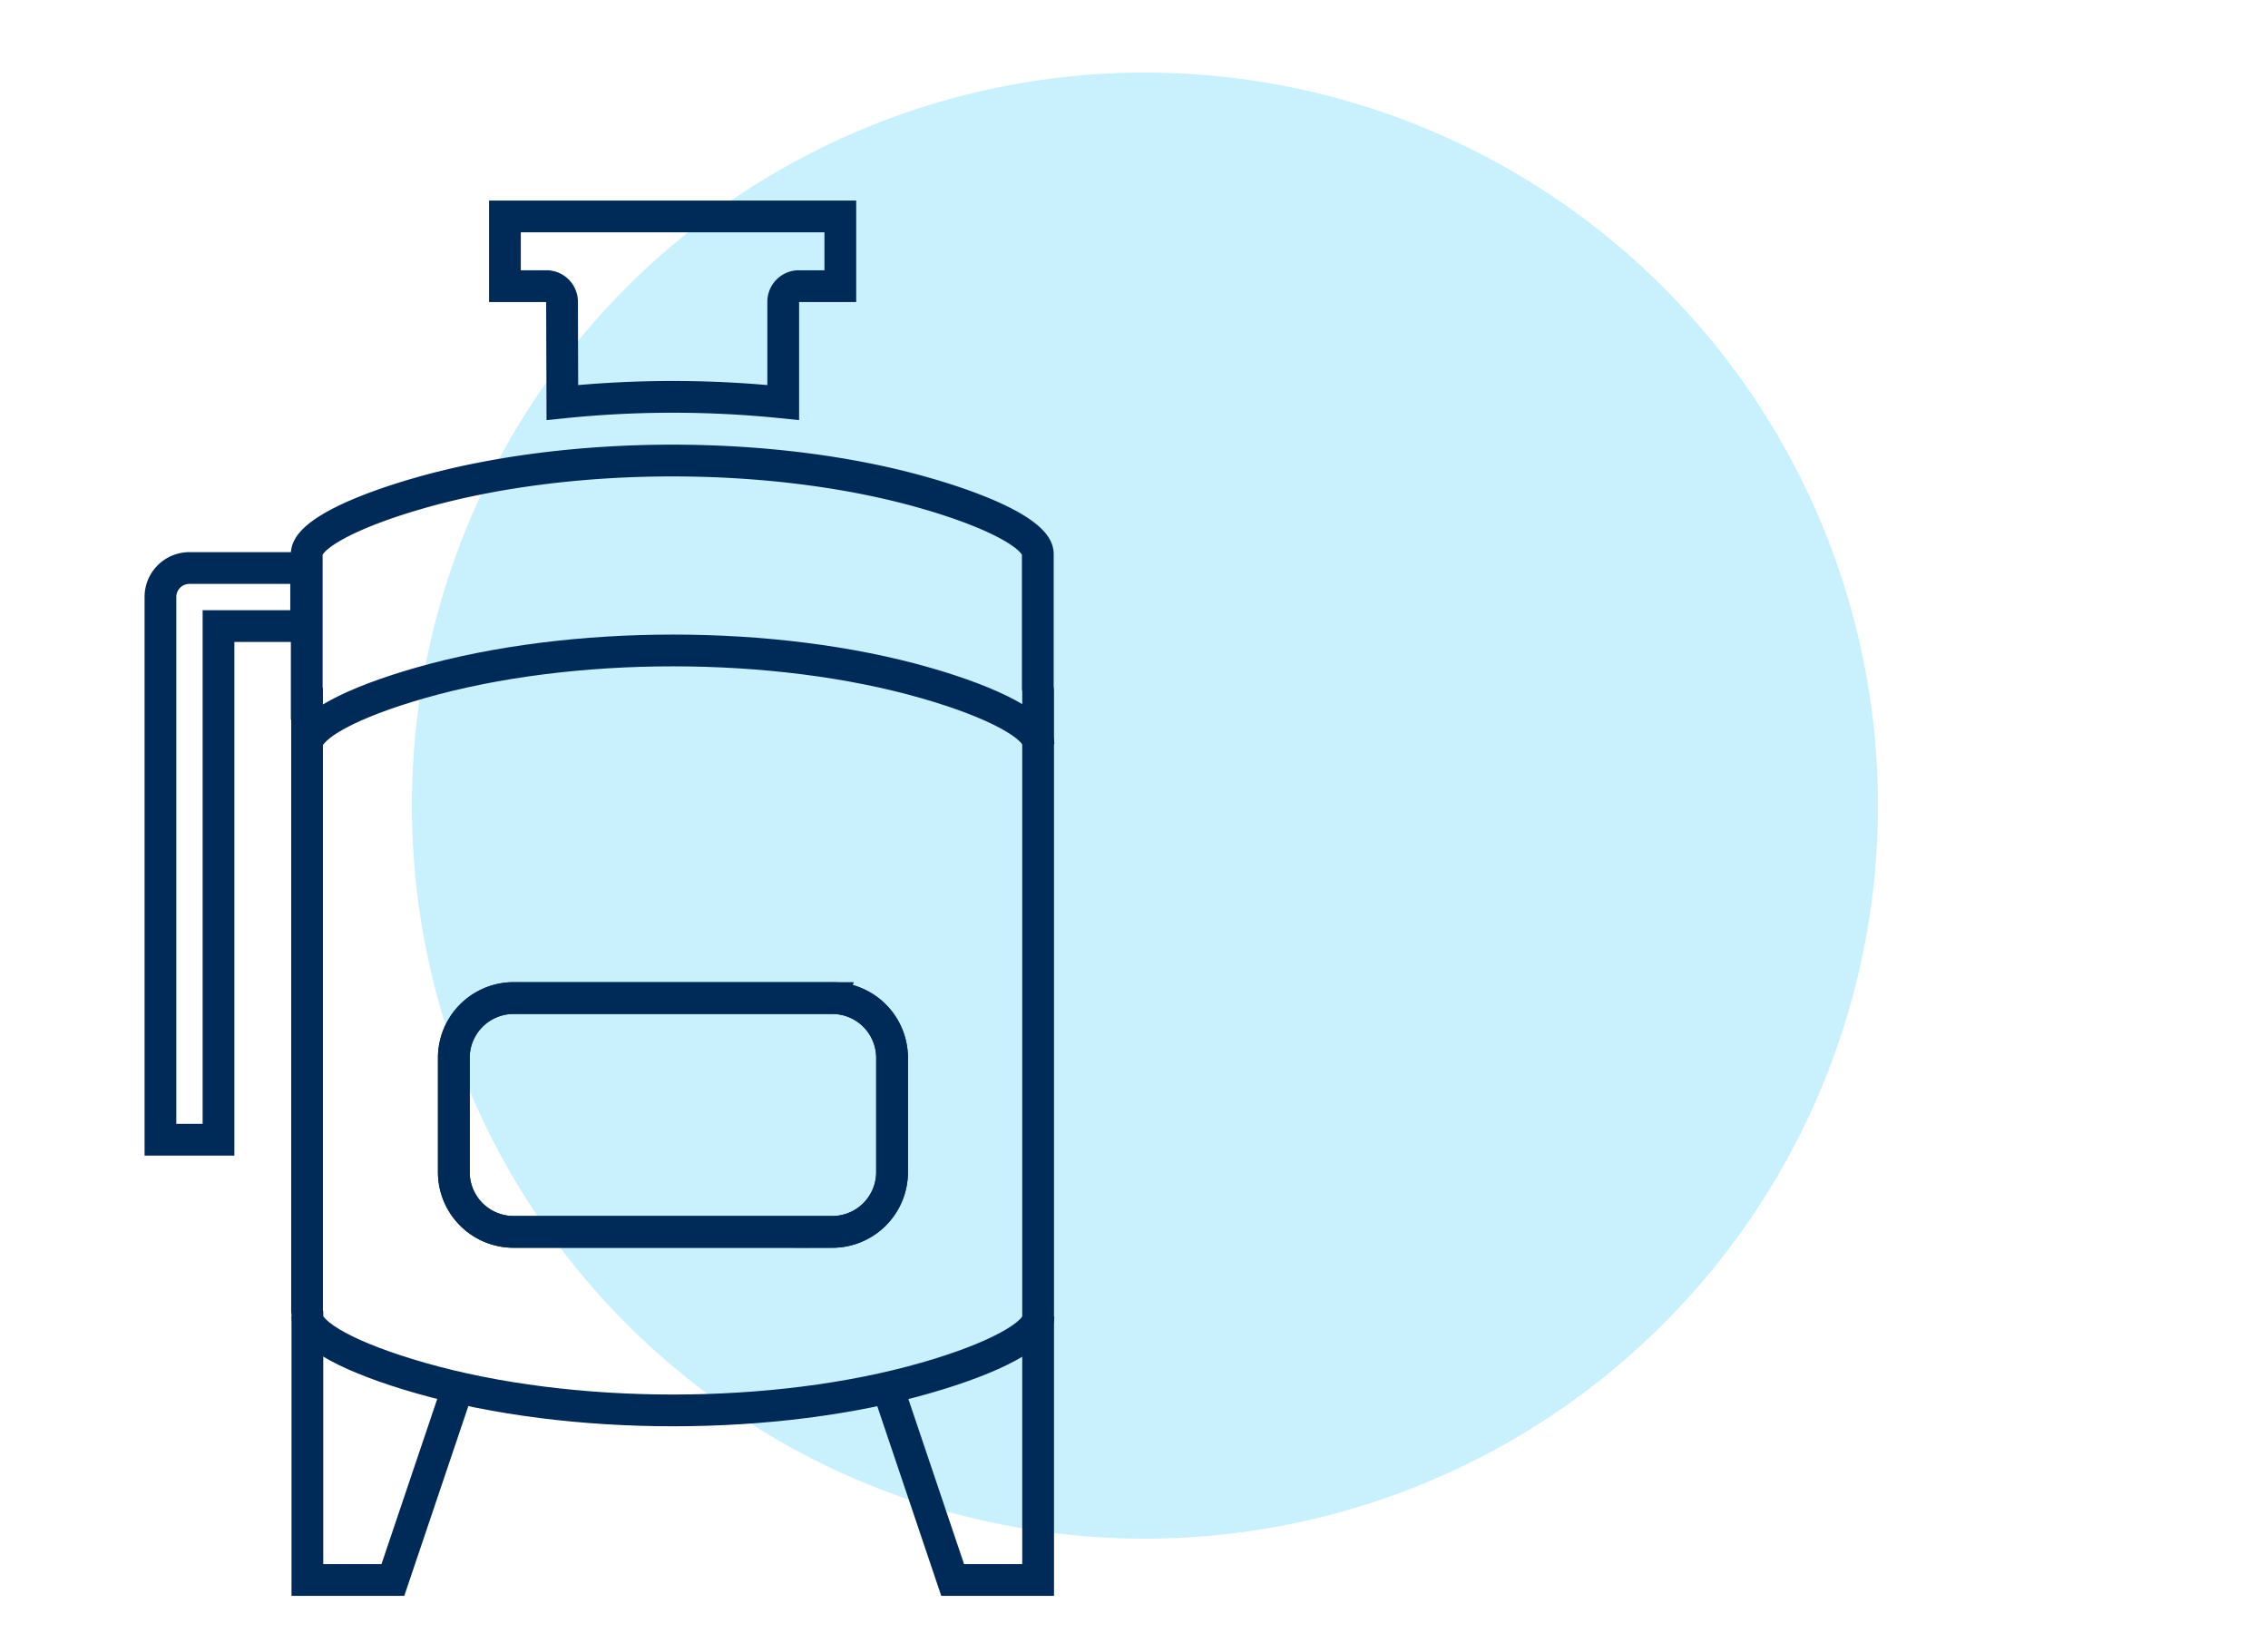
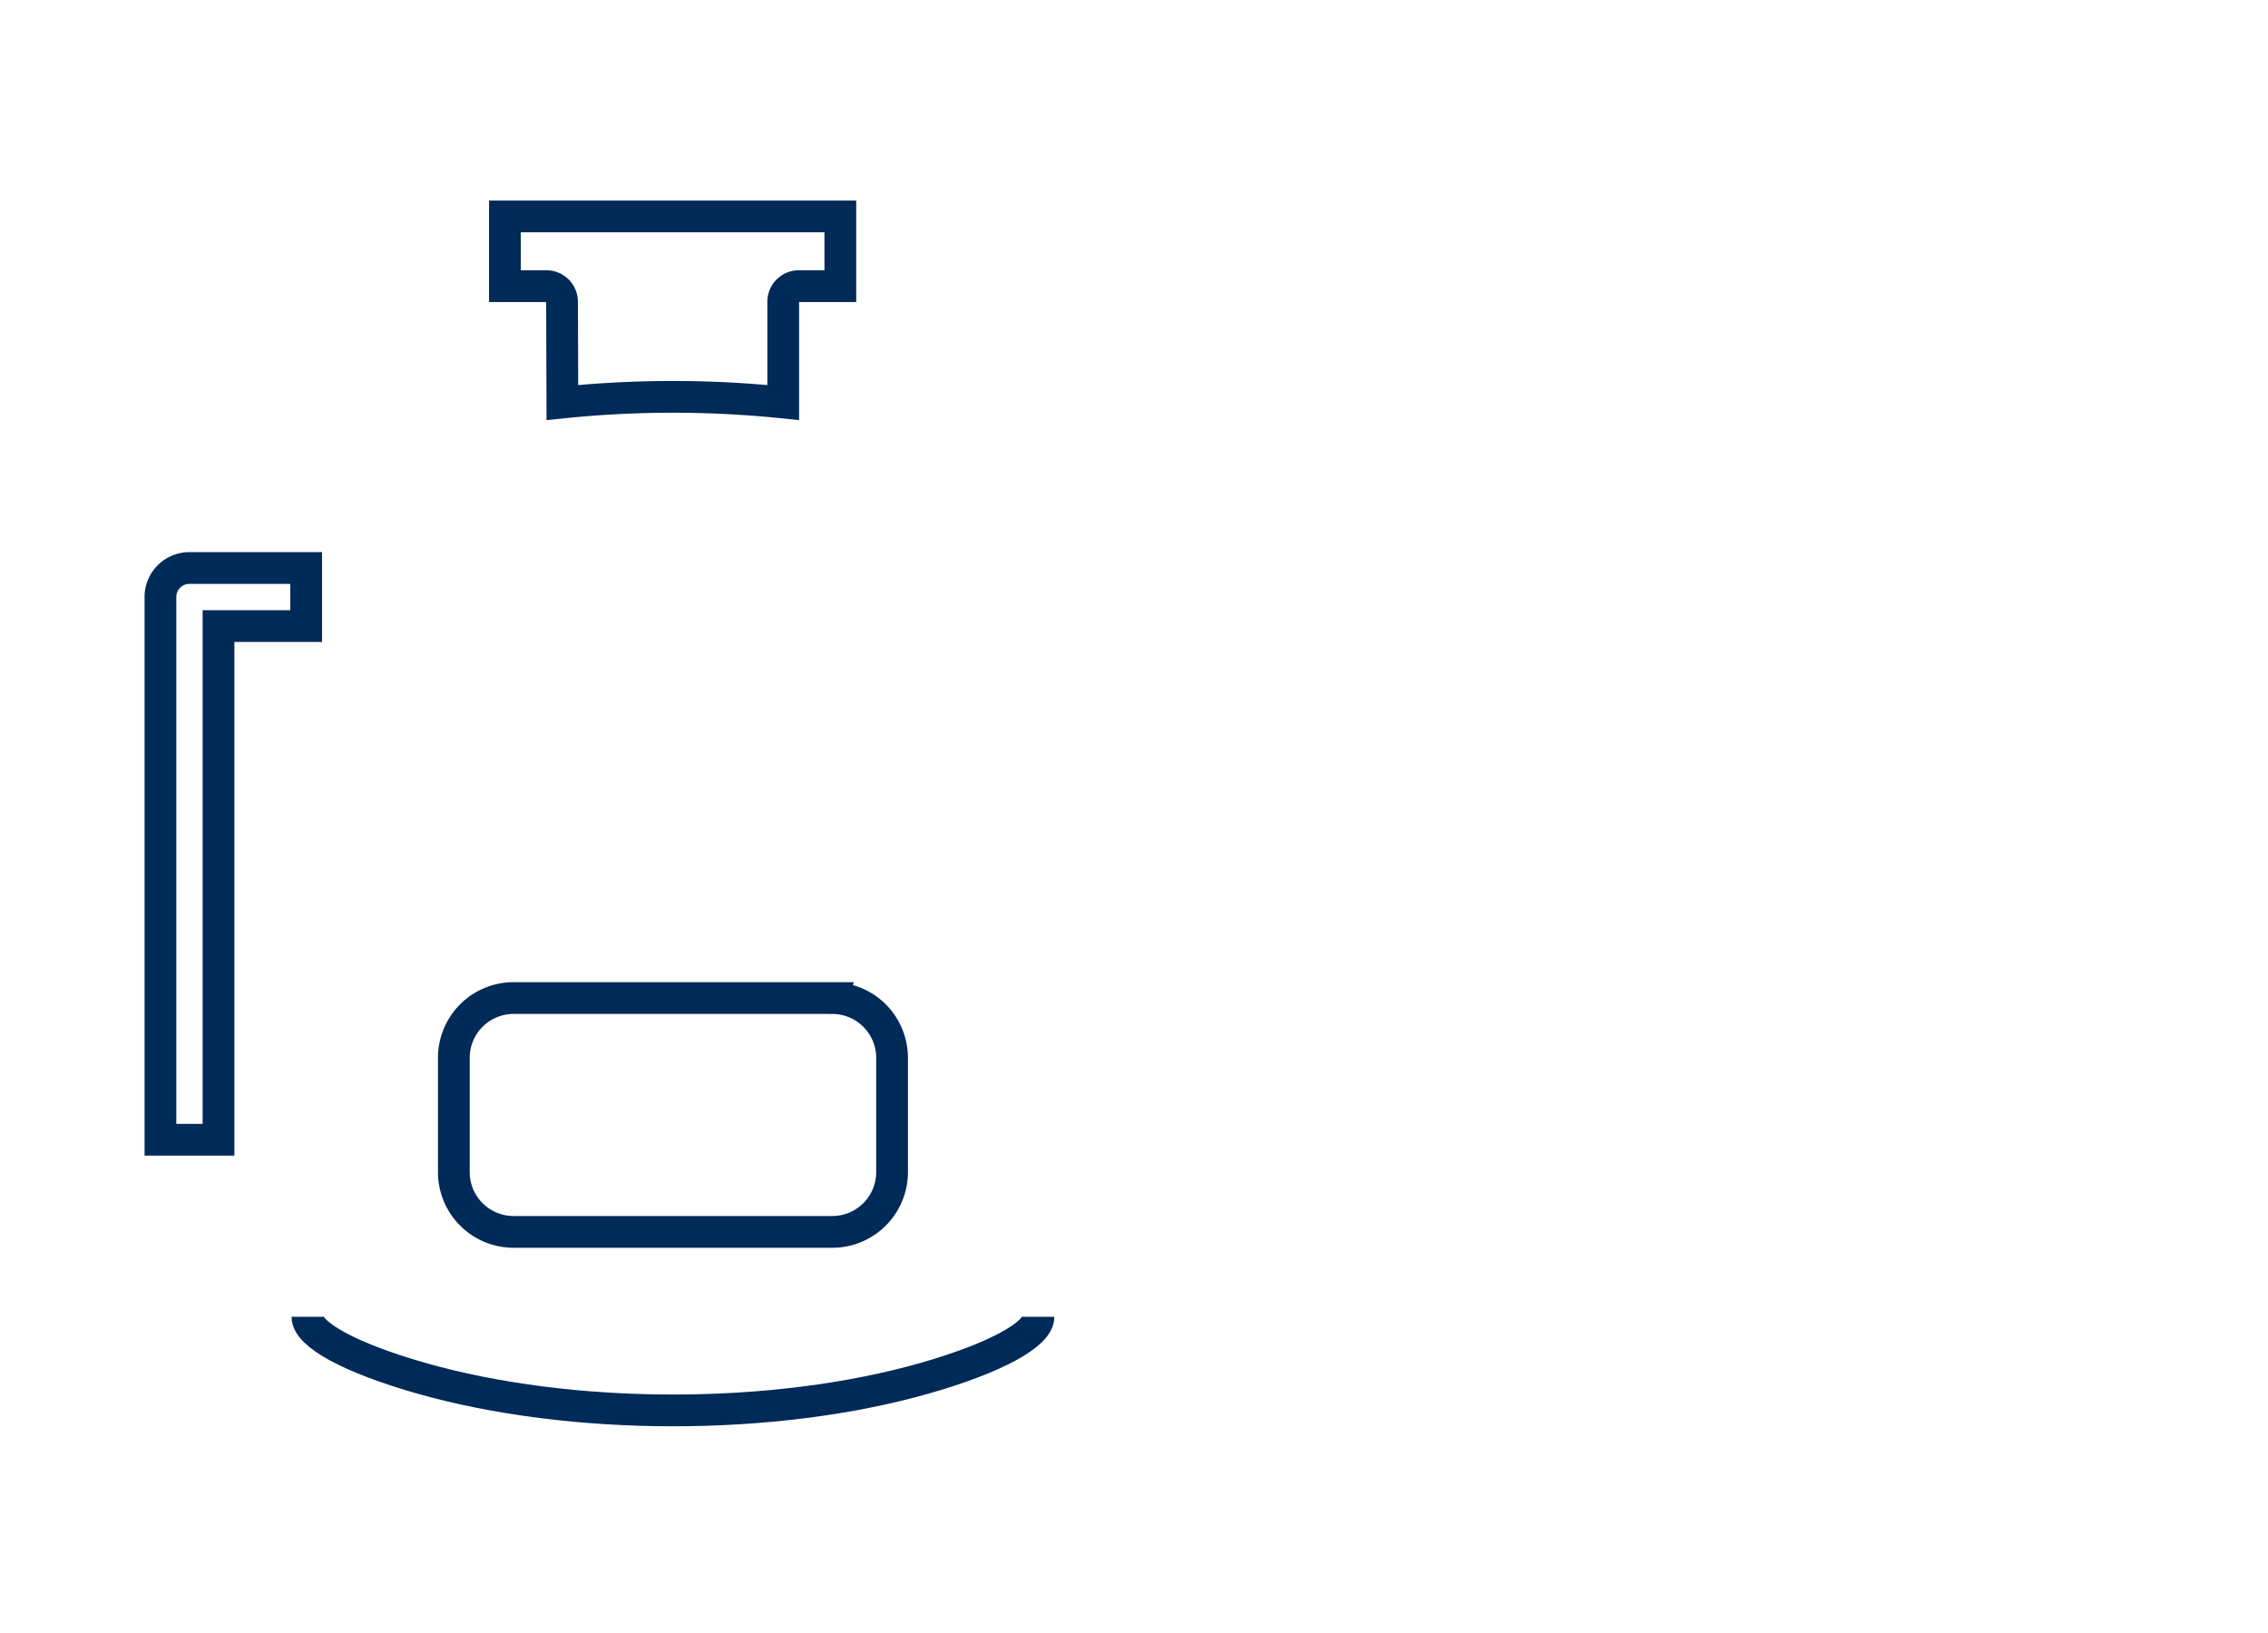
<svg xmlns="http://www.w3.org/2000/svg" width="250" height="180" viewBox="0 0 250 180">
  <defs>
    <clipPath id="clip-path">
      <rect id="Rechteck_342" data-name="Rechteck 342" width="250" height="180" transform="translate(2146 1296)" fill="#fff" stroke="#707070" stroke-width="1" />
    </clipPath>
    <clipPath id="clip-path-2">
      <rect id="Rechteck_282" data-name="Rechteck 282" width="112.166" height="163.969" fill="none" stroke="#002a57" stroke-width="3.5" />
    </clipPath>
  </defs>
  <g id="Gruppe_maskieren_34" data-name="Gruppe maskieren 34" transform="translate(-2146 -1296)" clip-path="url(#clip-path)">
    <g id="Gruppe_759" data-name="Gruppe 759" transform="translate(735.689 -1943)">
      <g id="Gruppe_721" data-name="Gruppe 721" transform="translate(1455.716 3247)">
        <g id="Gruppe_75" data-name="Gruppe 75" transform="translate(0 0)">
-           <path id="Pfad_36" data-name="Pfad 36" d="M80.8,0A80.8,80.8,0,1,1,0,80.8,80.8,80.8,0,0,1,80.8,0Z" transform="translate(0 0)" fill="#c9f0fd" />
-         </g>
+           </g>
      </g>
      <g id="Gruppe_725" data-name="Gruppe 725" transform="translate(1420.291 3256.895)">
        <g id="Gruppe_576" data-name="Gruppe 576" transform="translate(0 0)" clip-path="url(#clip-path-2)">
          <path id="Pfad_5752" data-name="Pfad 5752" d="M41.059.085V7.771h4.556A1.722,1.722,0,0,1,47.354,9.51L47.389,20.6a118.66,118.66,0,0,1,24.346,0V9.51a1.722,1.722,0,0,1,1.739-1.739H78.03V.085ZM6.286,38.841a3.191,3.191,0,0,0-3.2,3.2v59.821h6.4V45.24h9.662v-6.4Zm70.875,47.4H42a6.59,6.59,0,0,0-6.573,6.573v12.625A6.59,6.59,0,0,0,42,112.017H77.16a6.59,6.59,0,0,0,6.573-6.573V92.819A6.59,6.59,0,0,0,77.16,86.245Z" transform="translate(4.619 5.875)" fill="none" stroke="#002a57" stroke-miterlimit="10" stroke-width="3.5" />
-           <path id="Pfad_5753" data-name="Pfad 5753" d="M117.522,171.59l7.158,21.219H134.1V94.79a1.423,1.423,0,0,0-.035-.316V79.7c0-1.948-4.8-4.521-12.451-6.712-16.625-4.765-39.022-4.765-55.682,0-7.651,2.191-12.451,4.765-12.451,6.712v16.52h.035V163.1a1.423,1.423,0,0,0,.035.317v29.392h9.425L70.135,171.6m41.294-17.164H76.266a6.59,6.59,0,0,1-6.573-6.573V135.239a6.59,6.59,0,0,1,6.573-6.573h35.162A6.59,6.59,0,0,1,118,135.239v12.625A6.59,6.59,0,0,1,111.428,154.437Z" transform="translate(-29.649 -36.545)" fill="none" stroke="#002a57" stroke-miterlimit="10" stroke-width="3.5" />
-           <path id="Pfad_5754" data-name="Pfad 5754" d="M134.274,139.935h0c0-1.948-4.8-4.556-12.451-6.747-16.625-4.765-39.022-4.765-55.682,0-7.651,2.191-12.451,4.765-12.451,6.747" transform="translate(-29.782 -75.811)" fill="none" stroke="#002a57" stroke-miterlimit="10" stroke-width="3.5" />
          <path id="Pfad_5755" data-name="Pfad 5755" d="M134.274,340.789h0c0,1.948-4.8,4.556-12.451,6.747-16.625,4.765-39.022,4.765-55.682,0-7.651-2.191-12.451-4.765-12.451-6.747" transform="translate(-29.782 -213.54)" fill="none" stroke="#002a57" stroke-miterlimit="10" stroke-width="3.5" />
        </g>
      </g>
    </g>
  </g>
</svg>